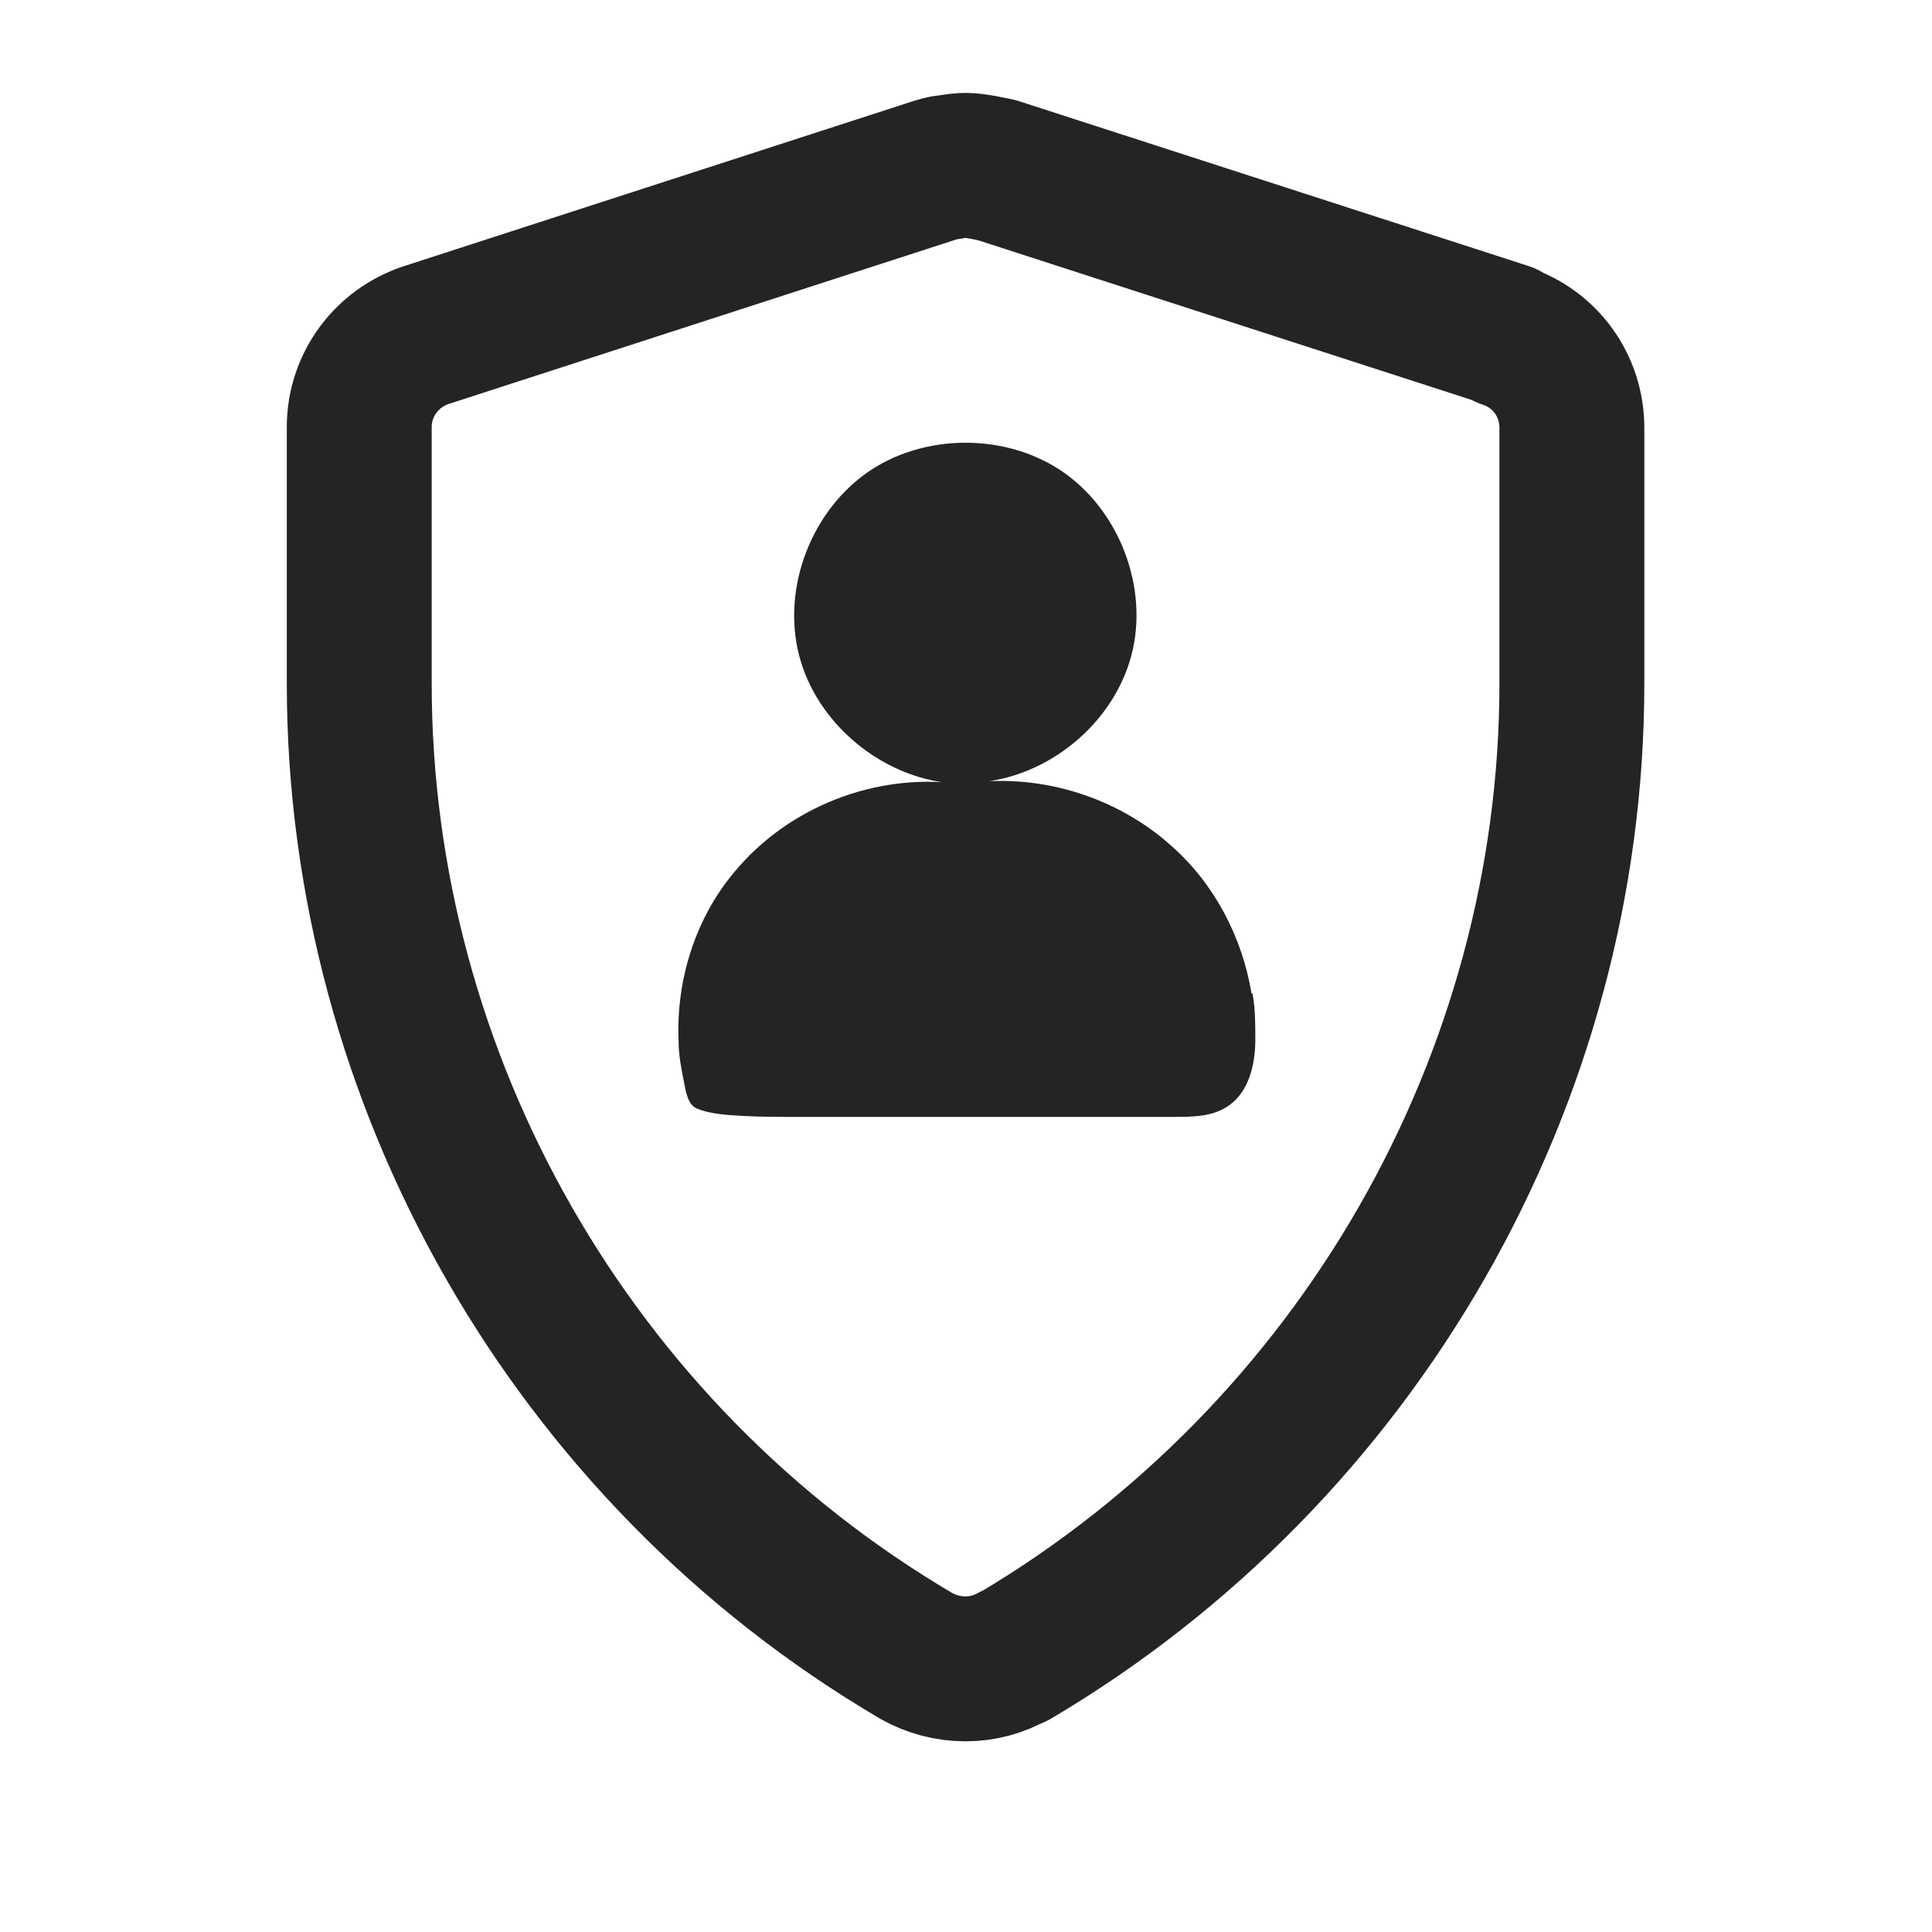
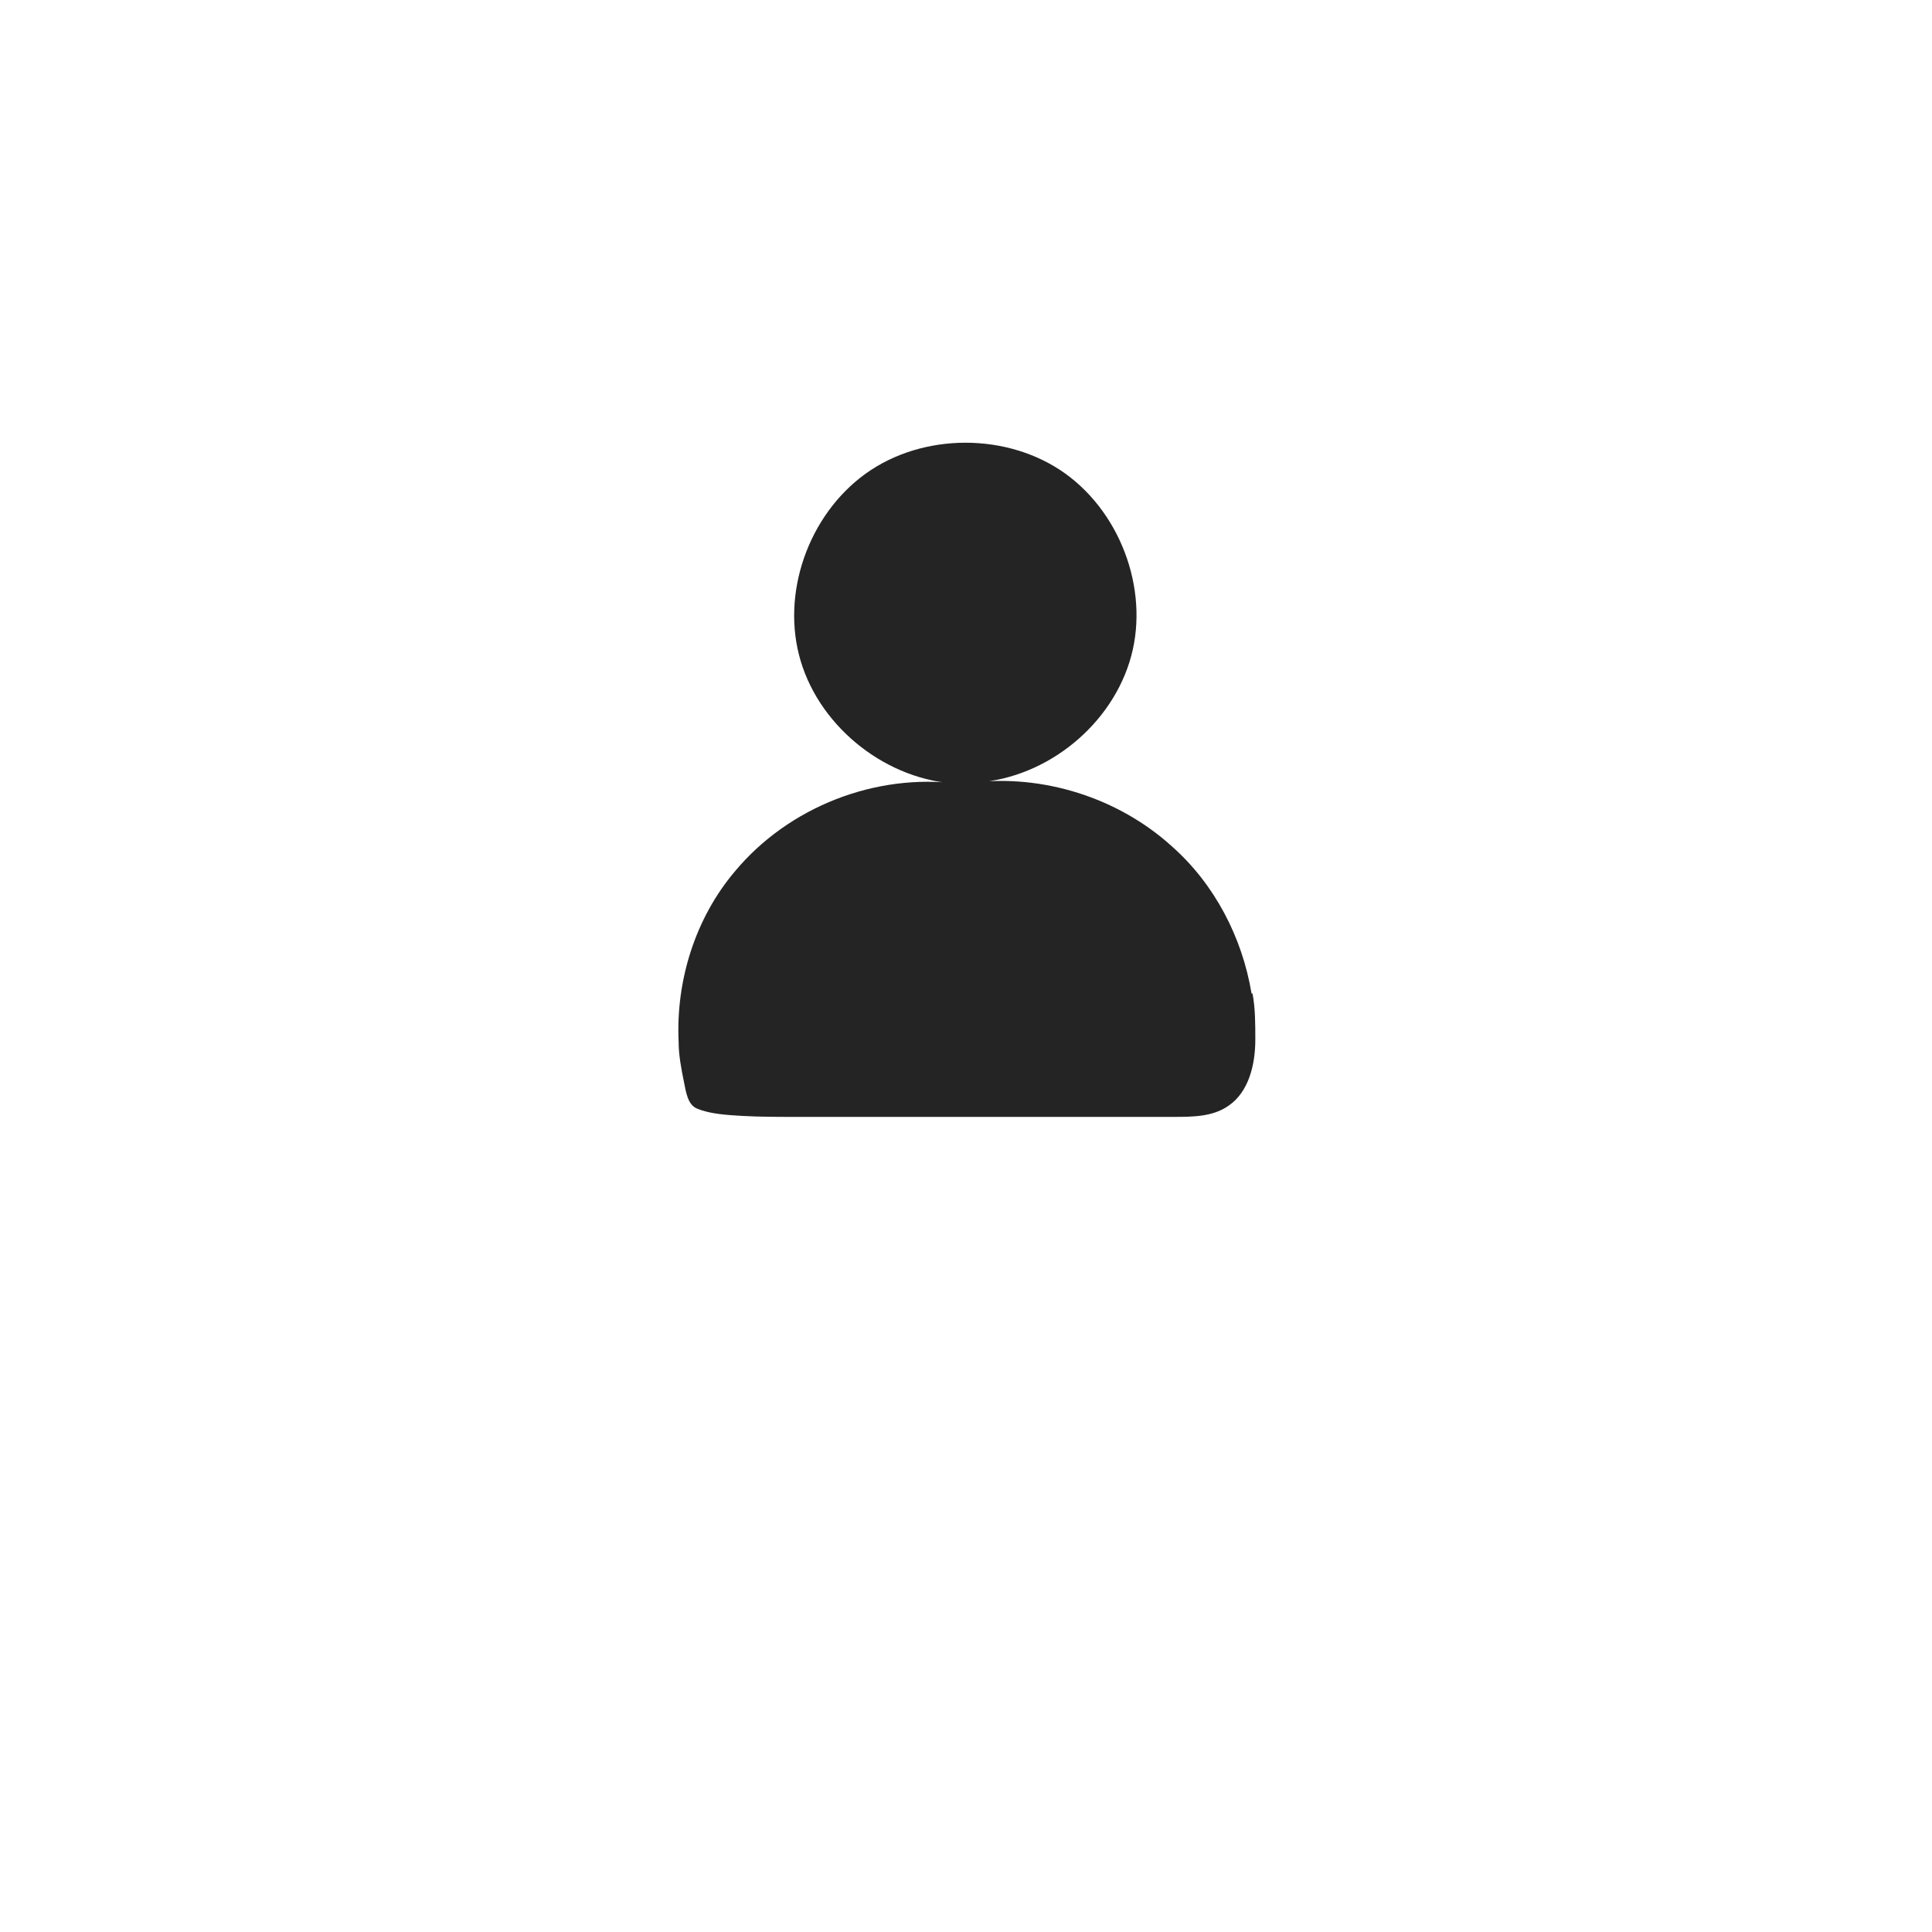
<svg xmlns="http://www.w3.org/2000/svg" width="20" height="20" viewBox="0 0 20 20" fill="none">
-   <path d="M15.591 3.467L10.321 1.762C10.321 1.762 10.235 1.743 10.177 1.733C10.024 1.705 9.967 1.705 9.813 1.733C9.765 1.733 9.717 1.752 9.679 1.762L4.418 3.467C4.006 3.6 3.719 3.981 3.719 4.419V7.076C3.719 11.181 5.923 15.048 9.487 17.143C9.641 17.229 9.813 17.276 9.995 17.276C10.177 17.276 10.34 17.229 10.494 17.143C10.494 17.143 10.494 17.143 10.503 17.143C14.058 15.038 16.272 11.181 16.272 7.076V4.429C16.272 3.99 15.994 3.61 15.582 3.476L15.591 3.467Z" stroke="#242424" stroke-width="1.5" stroke-linecap="round" stroke-linejoin="round" />
  <path d="M12.956 10.285C12.86 9.704 12.573 9.152 12.132 8.762C11.576 8.257 10.791 8.009 10.043 8.104C10.781 8.085 11.471 7.552 11.691 6.857C11.912 6.162 11.624 5.333 11.03 4.904C10.436 4.476 9.554 4.476 8.96 4.904C8.366 5.333 8.079 6.152 8.29 6.847C8.5 7.543 9.19 8.085 9.928 8.114C9.066 8 8.165 8.352 7.609 9.019C7.197 9.504 6.996 10.152 7.025 10.781C7.025 10.924 7.053 11.066 7.082 11.209C7.101 11.304 7.12 11.438 7.216 11.476C7.35 11.533 7.533 11.543 7.686 11.552C7.868 11.562 8.05 11.562 8.222 11.562C9.526 11.562 10.838 11.562 12.142 11.562C12.343 11.562 12.554 11.562 12.717 11.447C12.928 11.304 12.995 11.019 12.995 10.762C12.995 10.6 12.995 10.438 12.966 10.285H12.956Z" fill="#242424" />
</svg>